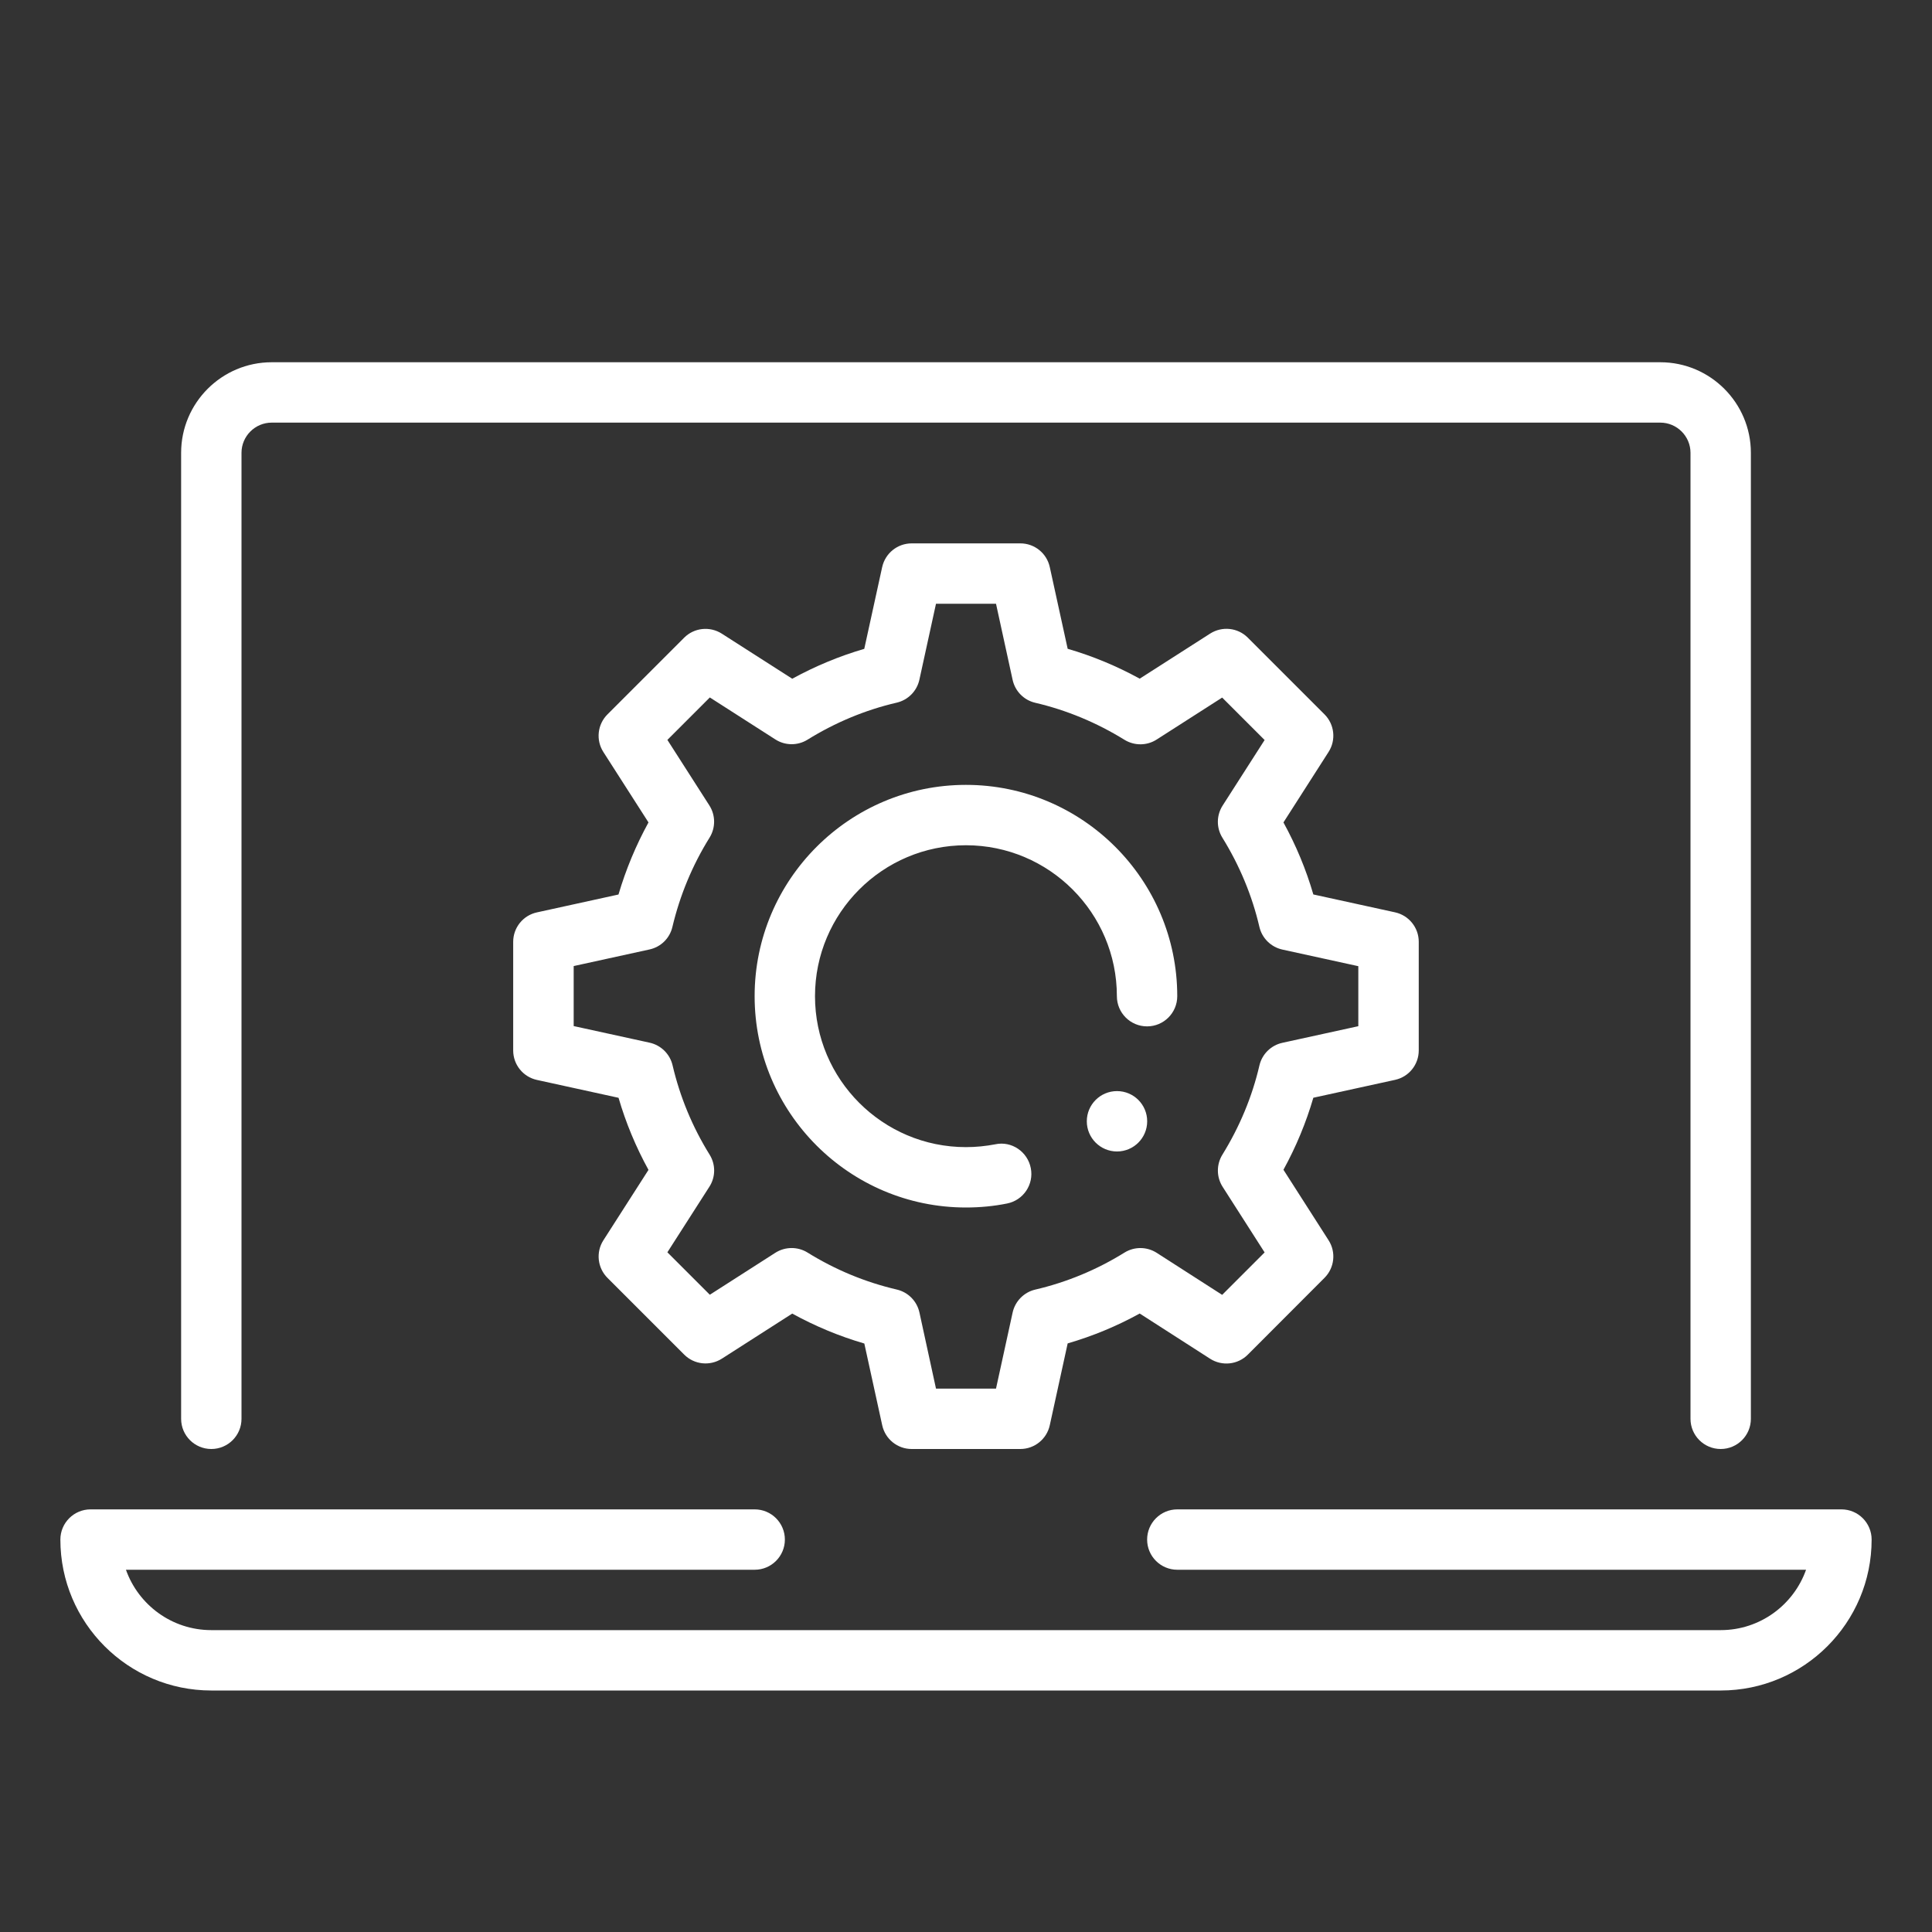
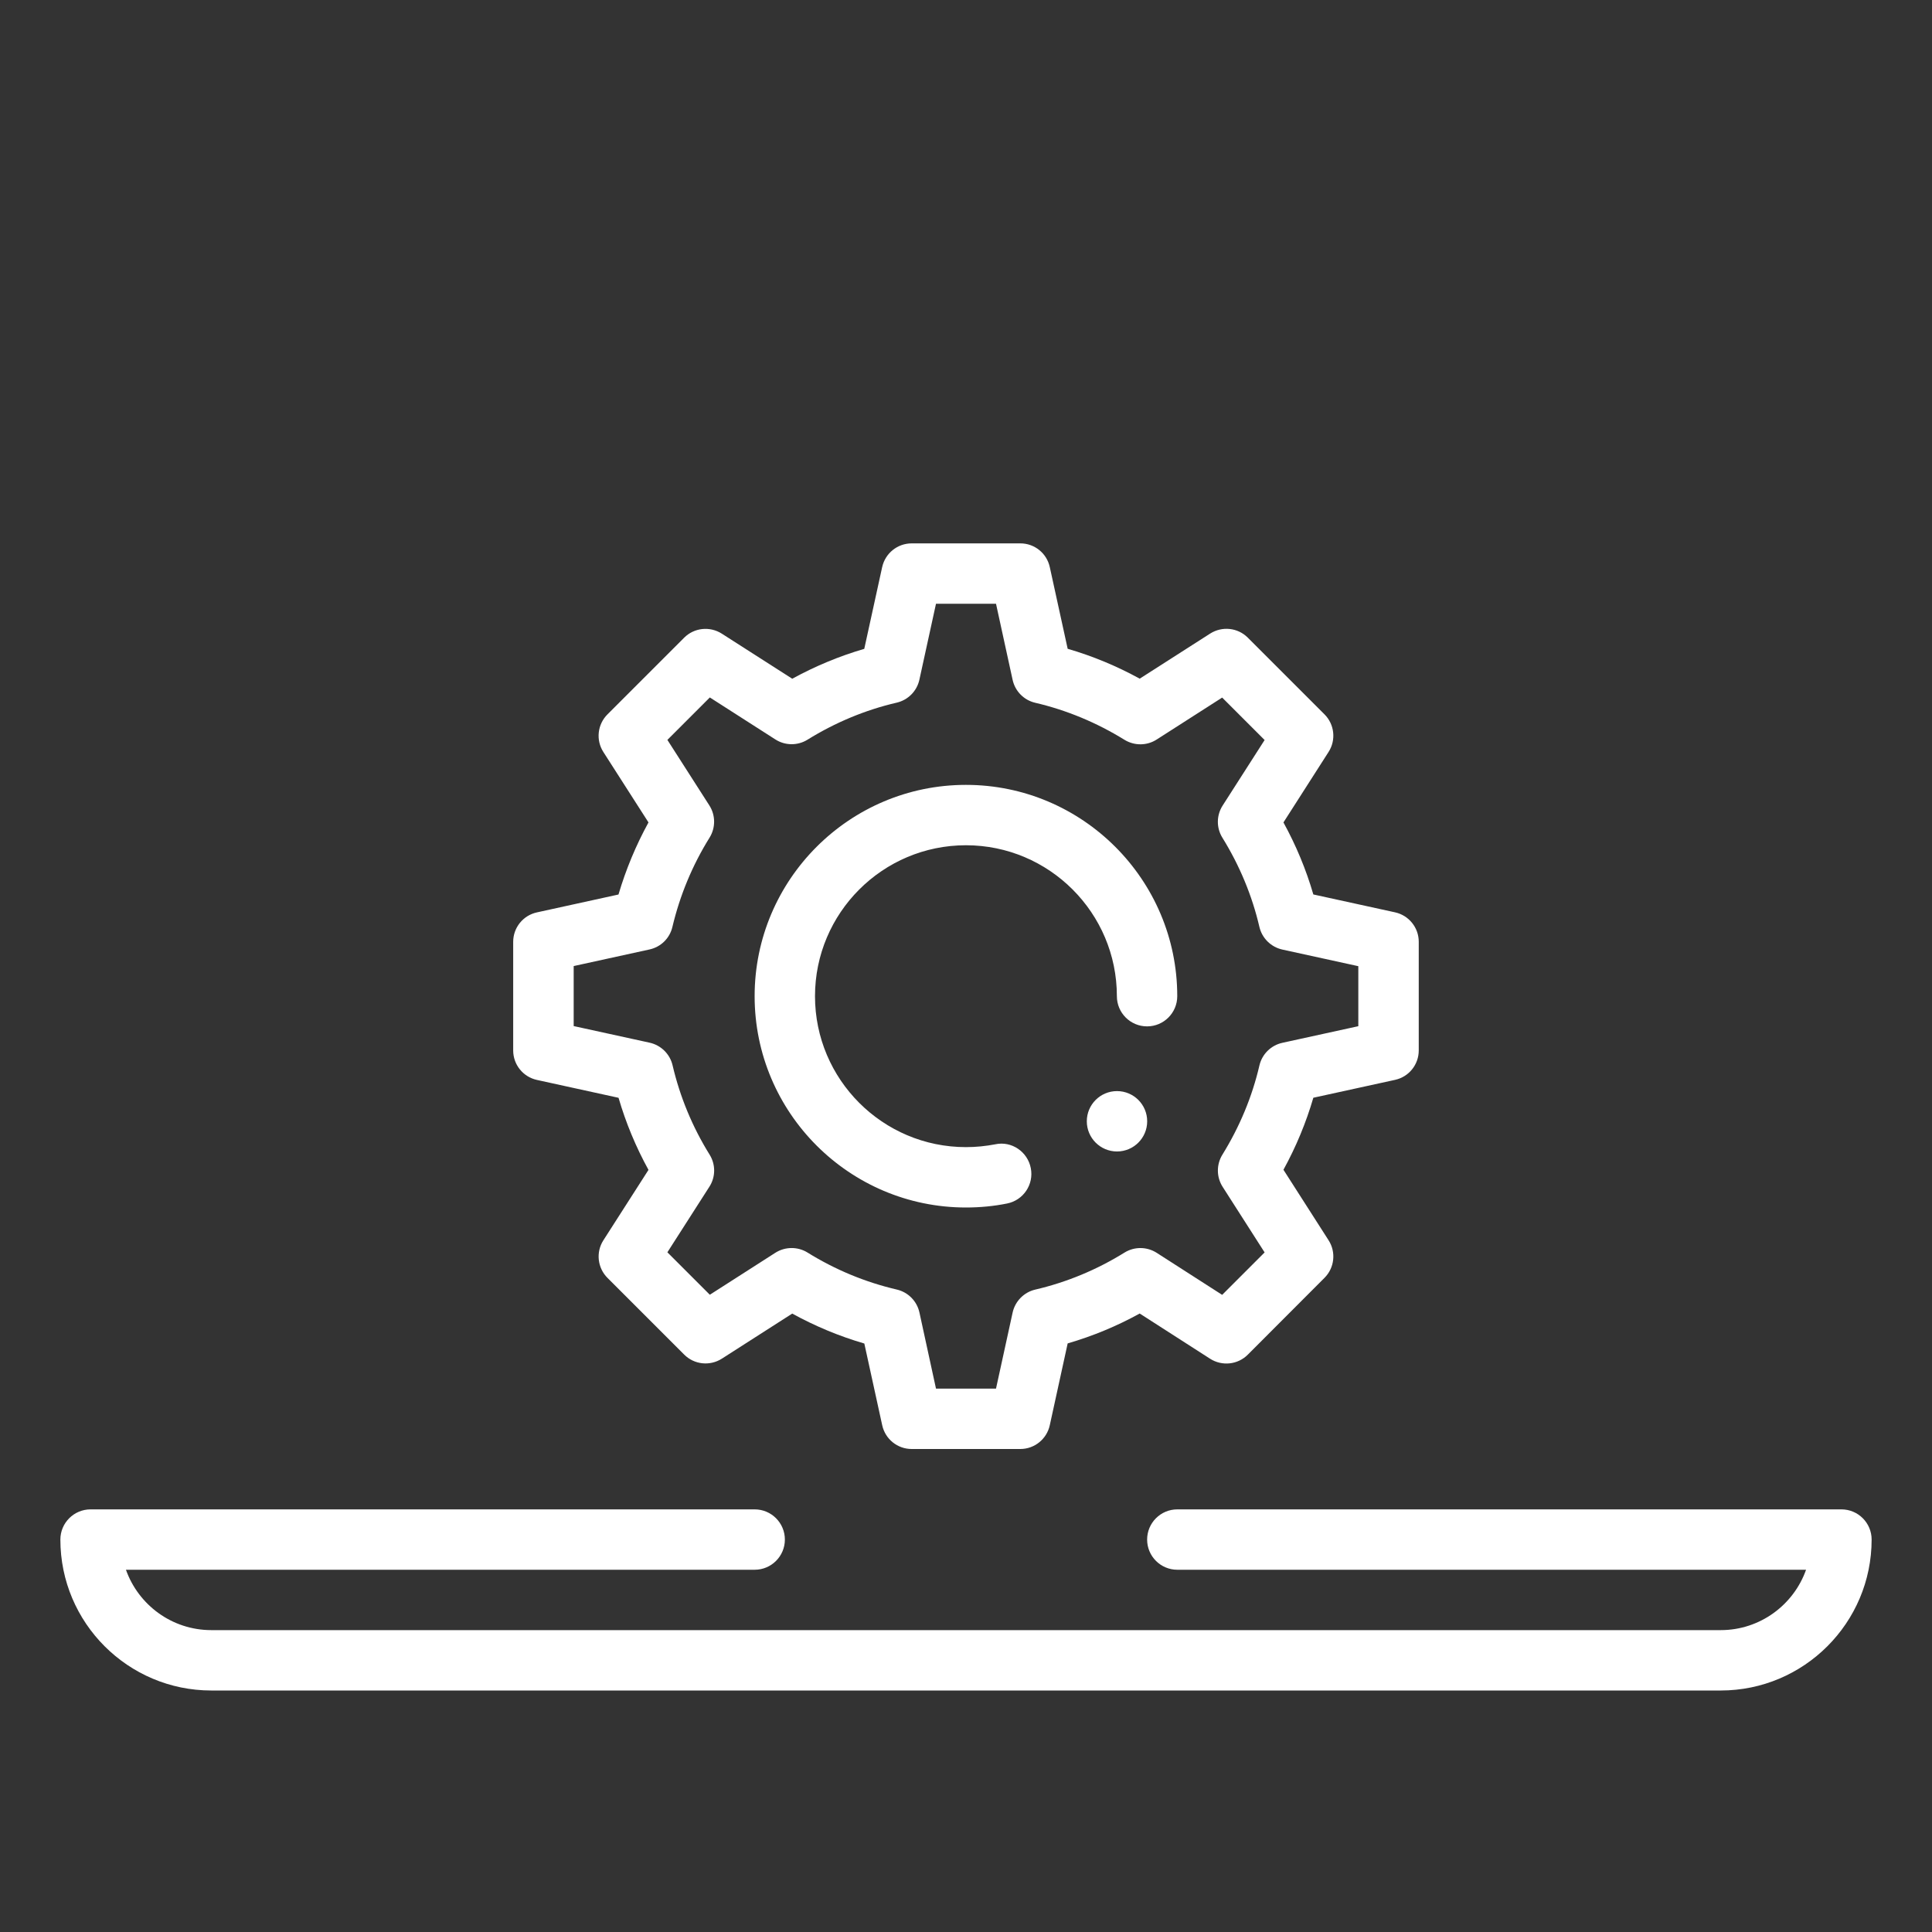
<svg xmlns="http://www.w3.org/2000/svg" enable-background="new 0 0 32 32" height="32px" version="1.1" viewBox="0 0 32 32" width="32px" xml:space="preserve">
  <rect x="0" y="0" width="32" height="32" fill="#333333" stroke="none" />
  <g id="laptop_setting_gear_cogwheel">
    <g>
      <g>
        <g>
          <g>
-             <path d="M28.5,24c-0.276,0-0.5-0.224-0.5-0.5v-16C28,7.225,27.775,7,27.5,7h-23C4.225,7,4,7.225,4,7.5v16       C4,23.776,3.776,24,3.5,24S3,23.776,3,23.5v-16C3,6.673,3.673,6,4.5,6h23C28.327,6,29,6.673,29,7.5v16       C29,23.776,28.776,24,28.5,24z" fill="#ffffff" opacity="1" original-fill="#f15825" />
-           </g>
+             </g>
        </g>
      </g>
      <g>
        <g>
          <path d="M28.5,28h-25C2.121,28,1,26.879,1,25.5C1,25.224,1.224,25,1.5,25h11c0.276,0,0.5,0.224,0.5,0.5      S12.776,26,12.5,26H2.086c0.206,0.582,0.762,1,1.414,1h25c0.652,0,1.208-0.418,1.414-1H19.5c-0.276,0-0.5-0.224-0.5-0.5      s0.224-0.5,0.5-0.5h11c0.276,0,0.5,0.224,0.5,0.5C31,26.879,29.879,28,28.5,28z" fill="#ffffff" opacity="1" original-fill="#f15825" />
        </g>
      </g>
    </g>
    <g>
      <path d="M16.899,24h-1.799c-0.235,0-0.438-0.164-0.488-0.394l-0.296-1.353c-0.415-0.121-0.814-0.287-1.194-0.496    l-1.166,0.747c-0.198,0.126-0.457,0.099-0.623-0.067l-1.271-1.271C9.896,21,9.867,20.74,9.994,20.543l0.747-1.166    c-0.209-0.38-0.375-0.779-0.496-1.194l-1.352-0.296c-0.229-0.05-0.393-0.253-0.393-0.488V15.6c0-0.235,0.163-0.438,0.393-0.488    l1.351-0.296c0.123-0.416,0.289-0.815,0.497-1.194l-0.747-1.166c-0.127-0.197-0.099-0.457,0.067-0.623l1.271-1.271    c0.166-0.166,0.425-0.193,0.623-0.067l1.167,0.747c0.382-0.209,0.781-0.375,1.193-0.495l0.296-1.352    C14.662,9.163,14.865,9,15.101,9h1.799c0.235,0,0.438,0.163,0.488,0.394l0.296,1.352c0.413,0.12,0.813,0.286,1.193,0.495    l1.167-0.747c0.198-0.126,0.457-0.099,0.623,0.067l1.271,1.271c0.166,0.166,0.194,0.426,0.067,0.623l-0.747,1.167    c0.209,0.381,0.375,0.78,0.495,1.193l1.353,0.296c0.229,0.05,0.393,0.253,0.393,0.488v1.799c0,0.235-0.163,0.438-0.393,0.488    l-1.353,0.296c-0.12,0.412-0.286,0.812-0.495,1.193l0.747,1.167c0.127,0.197,0.099,0.457-0.067,0.623l-1.271,1.273    c-0.167,0.167-0.427,0.193-0.624,0.067l-1.166-0.749c-0.379,0.209-0.778,0.374-1.193,0.495l-0.296,1.354    C17.338,23.836,17.135,24,16.899,24z M15.503,23h0.994l0.275-1.259c0.041-0.188,0.187-0.337,0.374-0.381    c0.524-0.122,1.021-0.329,1.479-0.613c0.162-0.101,0.37-0.101,0.534,0.004l1.084,0.696l0.703-0.703l-0.695-1.086    c-0.104-0.162-0.105-0.369-0.005-0.532c0.287-0.464,0.494-0.962,0.614-1.479c0.044-0.188,0.192-0.334,0.381-0.375l1.257-0.275    v-0.994l-1.257-0.275c-0.188-0.041-0.337-0.187-0.381-0.374c-0.121-0.52-0.328-1.018-0.614-1.48    c-0.101-0.163-0.099-0.37,0.005-0.532l0.695-1.085l-0.703-0.703l-1.085,0.695c-0.161,0.104-0.369,0.105-0.532,0.005    c-0.463-0.286-0.961-0.493-1.48-0.614c-0.188-0.044-0.333-0.192-0.374-0.38L16.497,10h-0.994l-0.275,1.258    c-0.041,0.188-0.187,0.336-0.375,0.38c-0.518,0.12-1.016,0.327-1.479,0.614c-0.163,0.101-0.371,0.099-0.532-0.005l-1.085-0.695    l-0.703,0.703l0.695,1.085c0.104,0.162,0.105,0.37,0.004,0.533c-0.284,0.456-0.491,0.954-0.616,1.48    c-0.044,0.188-0.191,0.332-0.379,0.373l-1.256,0.275v0.994l1.257,0.275c0.188,0.041,0.337,0.187,0.381,0.375    c0.122,0.522,0.328,1.02,0.613,1.479c0.102,0.163,0.101,0.371-0.004,0.533l-0.695,1.085l0.703,0.703l1.085-0.695    c0.163-0.104,0.372-0.104,0.533-0.004c0.459,0.285,0.956,0.491,1.479,0.613c0.188,0.044,0.334,0.192,0.375,0.381L15.503,23z     M15.999,20c-1.93,0-3.5-1.57-3.5-3.5s1.57-3.5,3.5-3.5s3.5,1.57,3.5,3.5c0,0.276-0.224,0.5-0.5,0.5s-0.5-0.224-0.5-0.5    c0-1.379-1.121-2.5-2.5-2.5s-2.5,1.121-2.5,2.5s1.121,2.5,2.5,2.5c0.167,0,0.33-0.017,0.487-0.047    c0.268-0.058,0.534,0.122,0.587,0.394c0.054,0.271-0.123,0.534-0.394,0.587C16.46,19.978,16.232,20,15.999,20z" fill="#ffffff" opacity="1" original-fill="#f15825" />
      <circle cx="18.501" cy="18.572" fill="#ffffff" r="0.5" opacity="1" original-fill="#f15825" />
    </g>
  </g>
</svg>